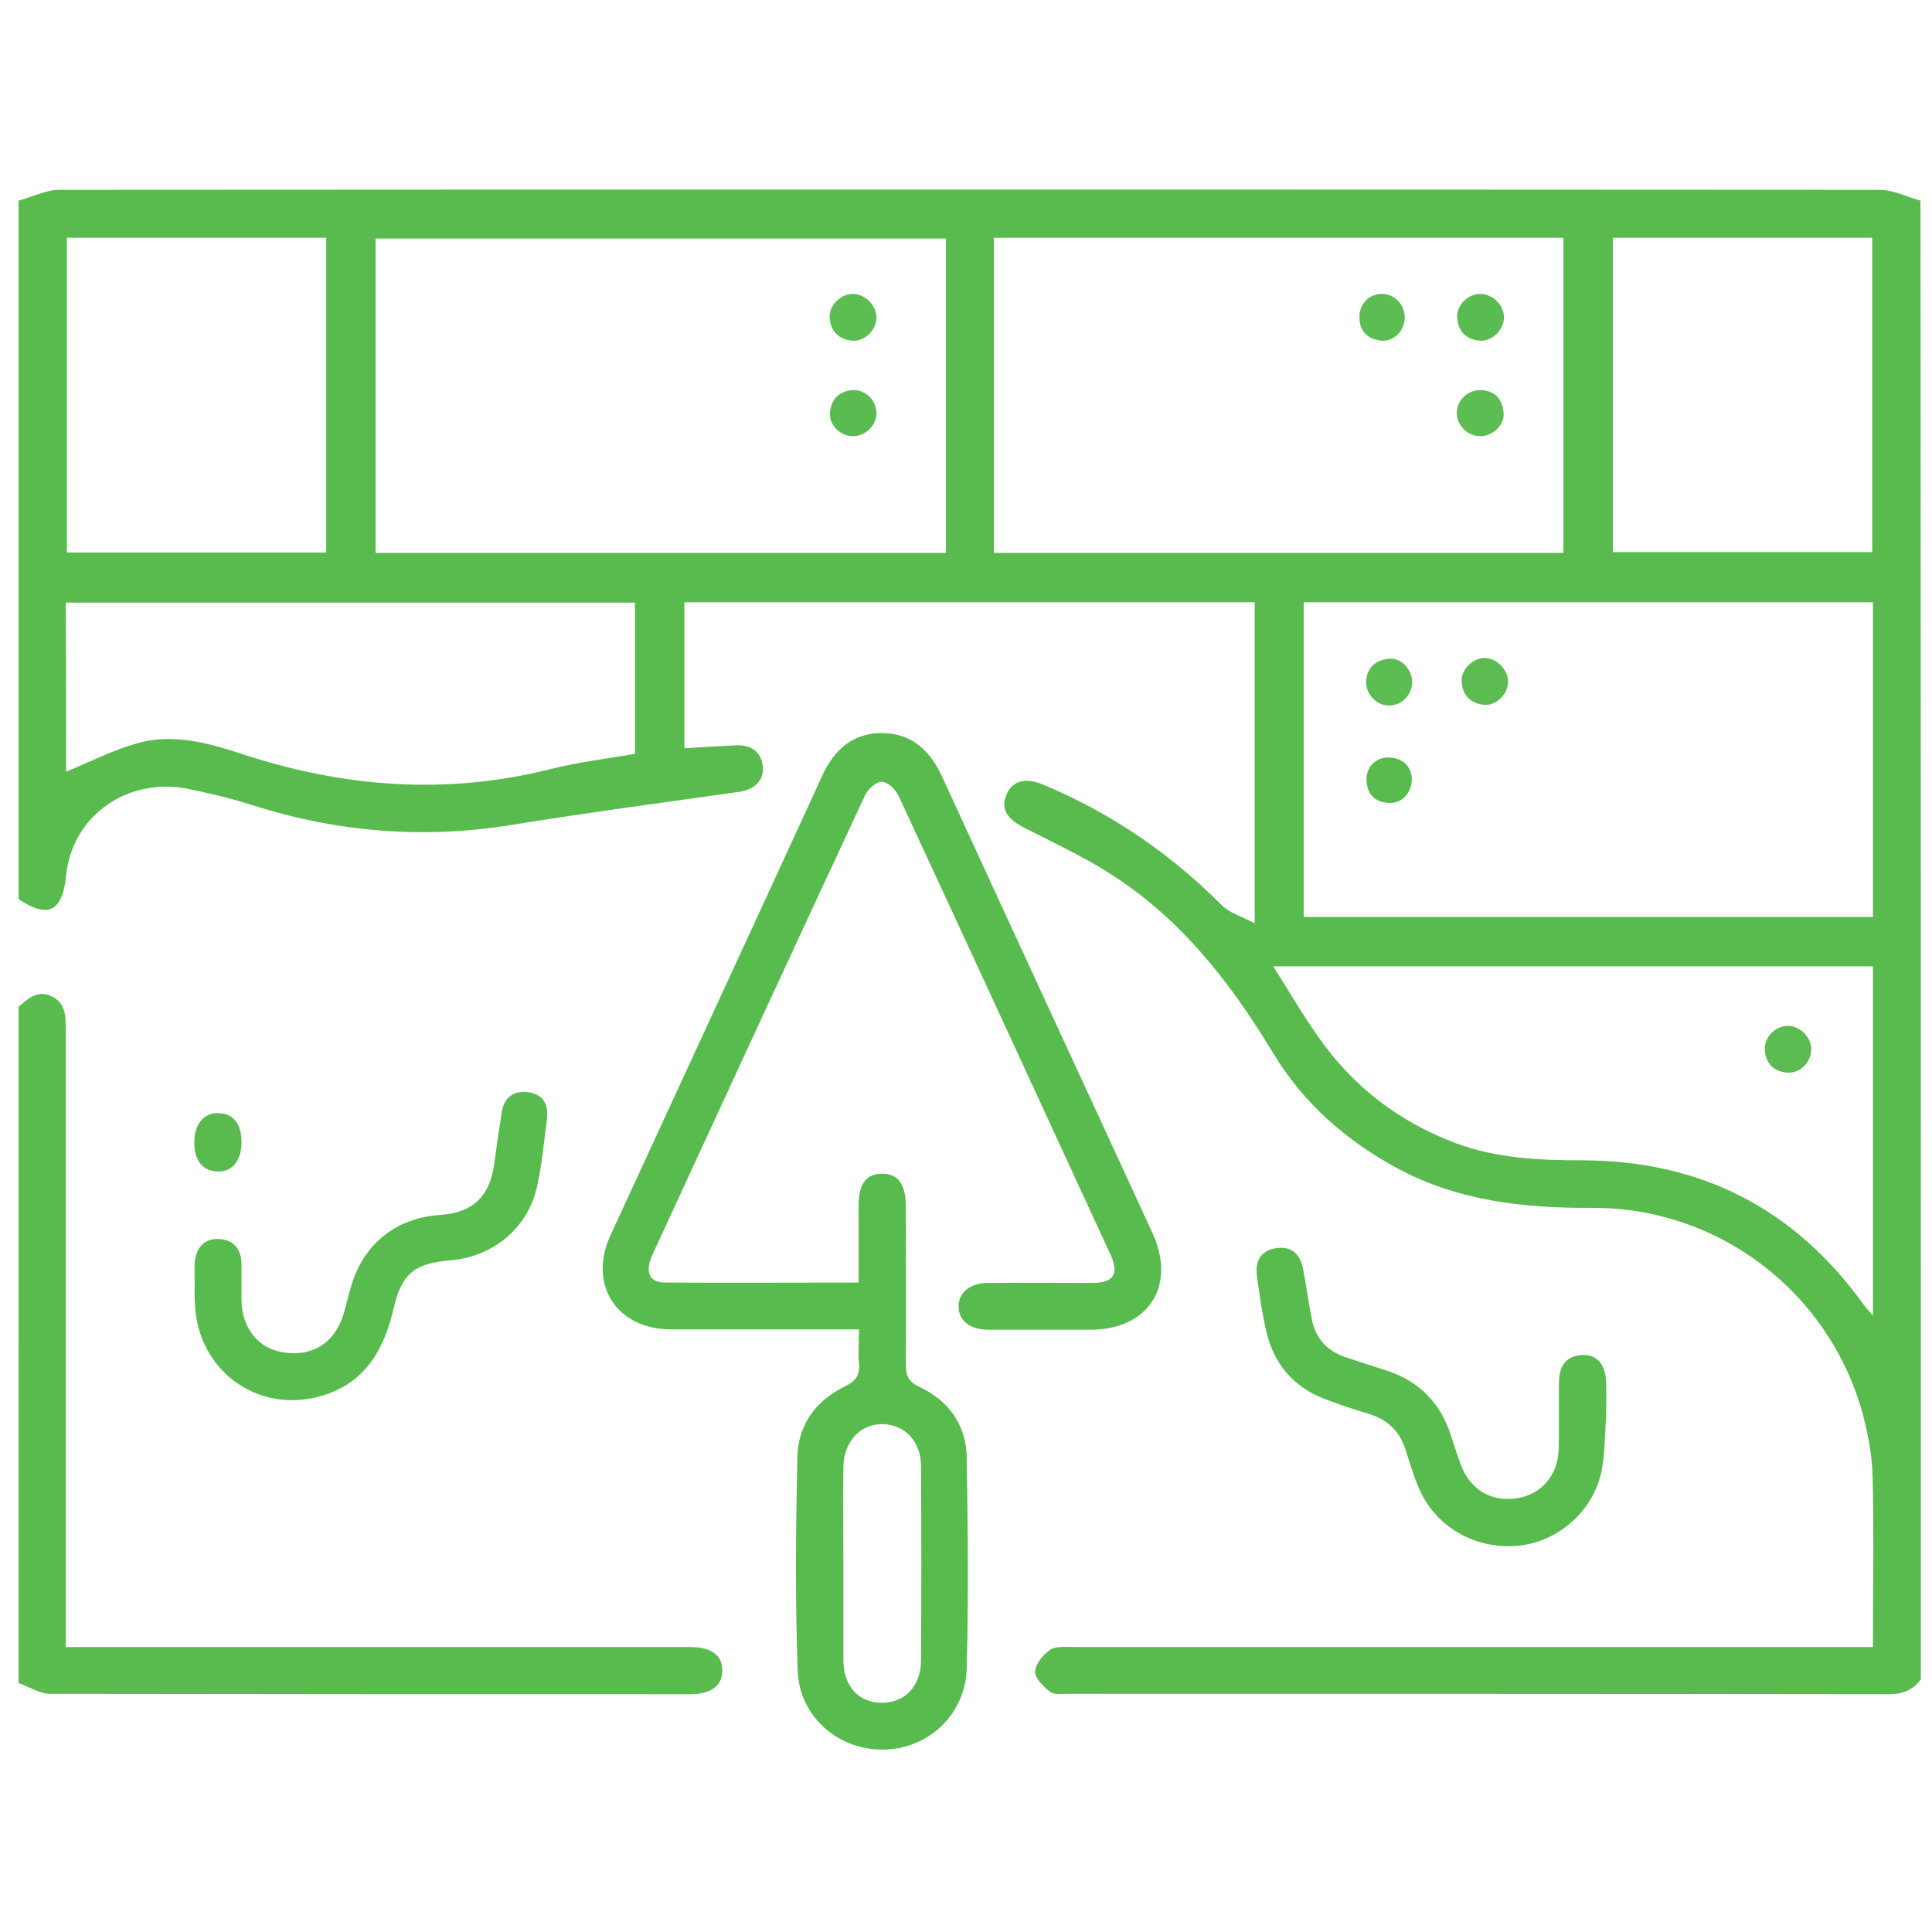
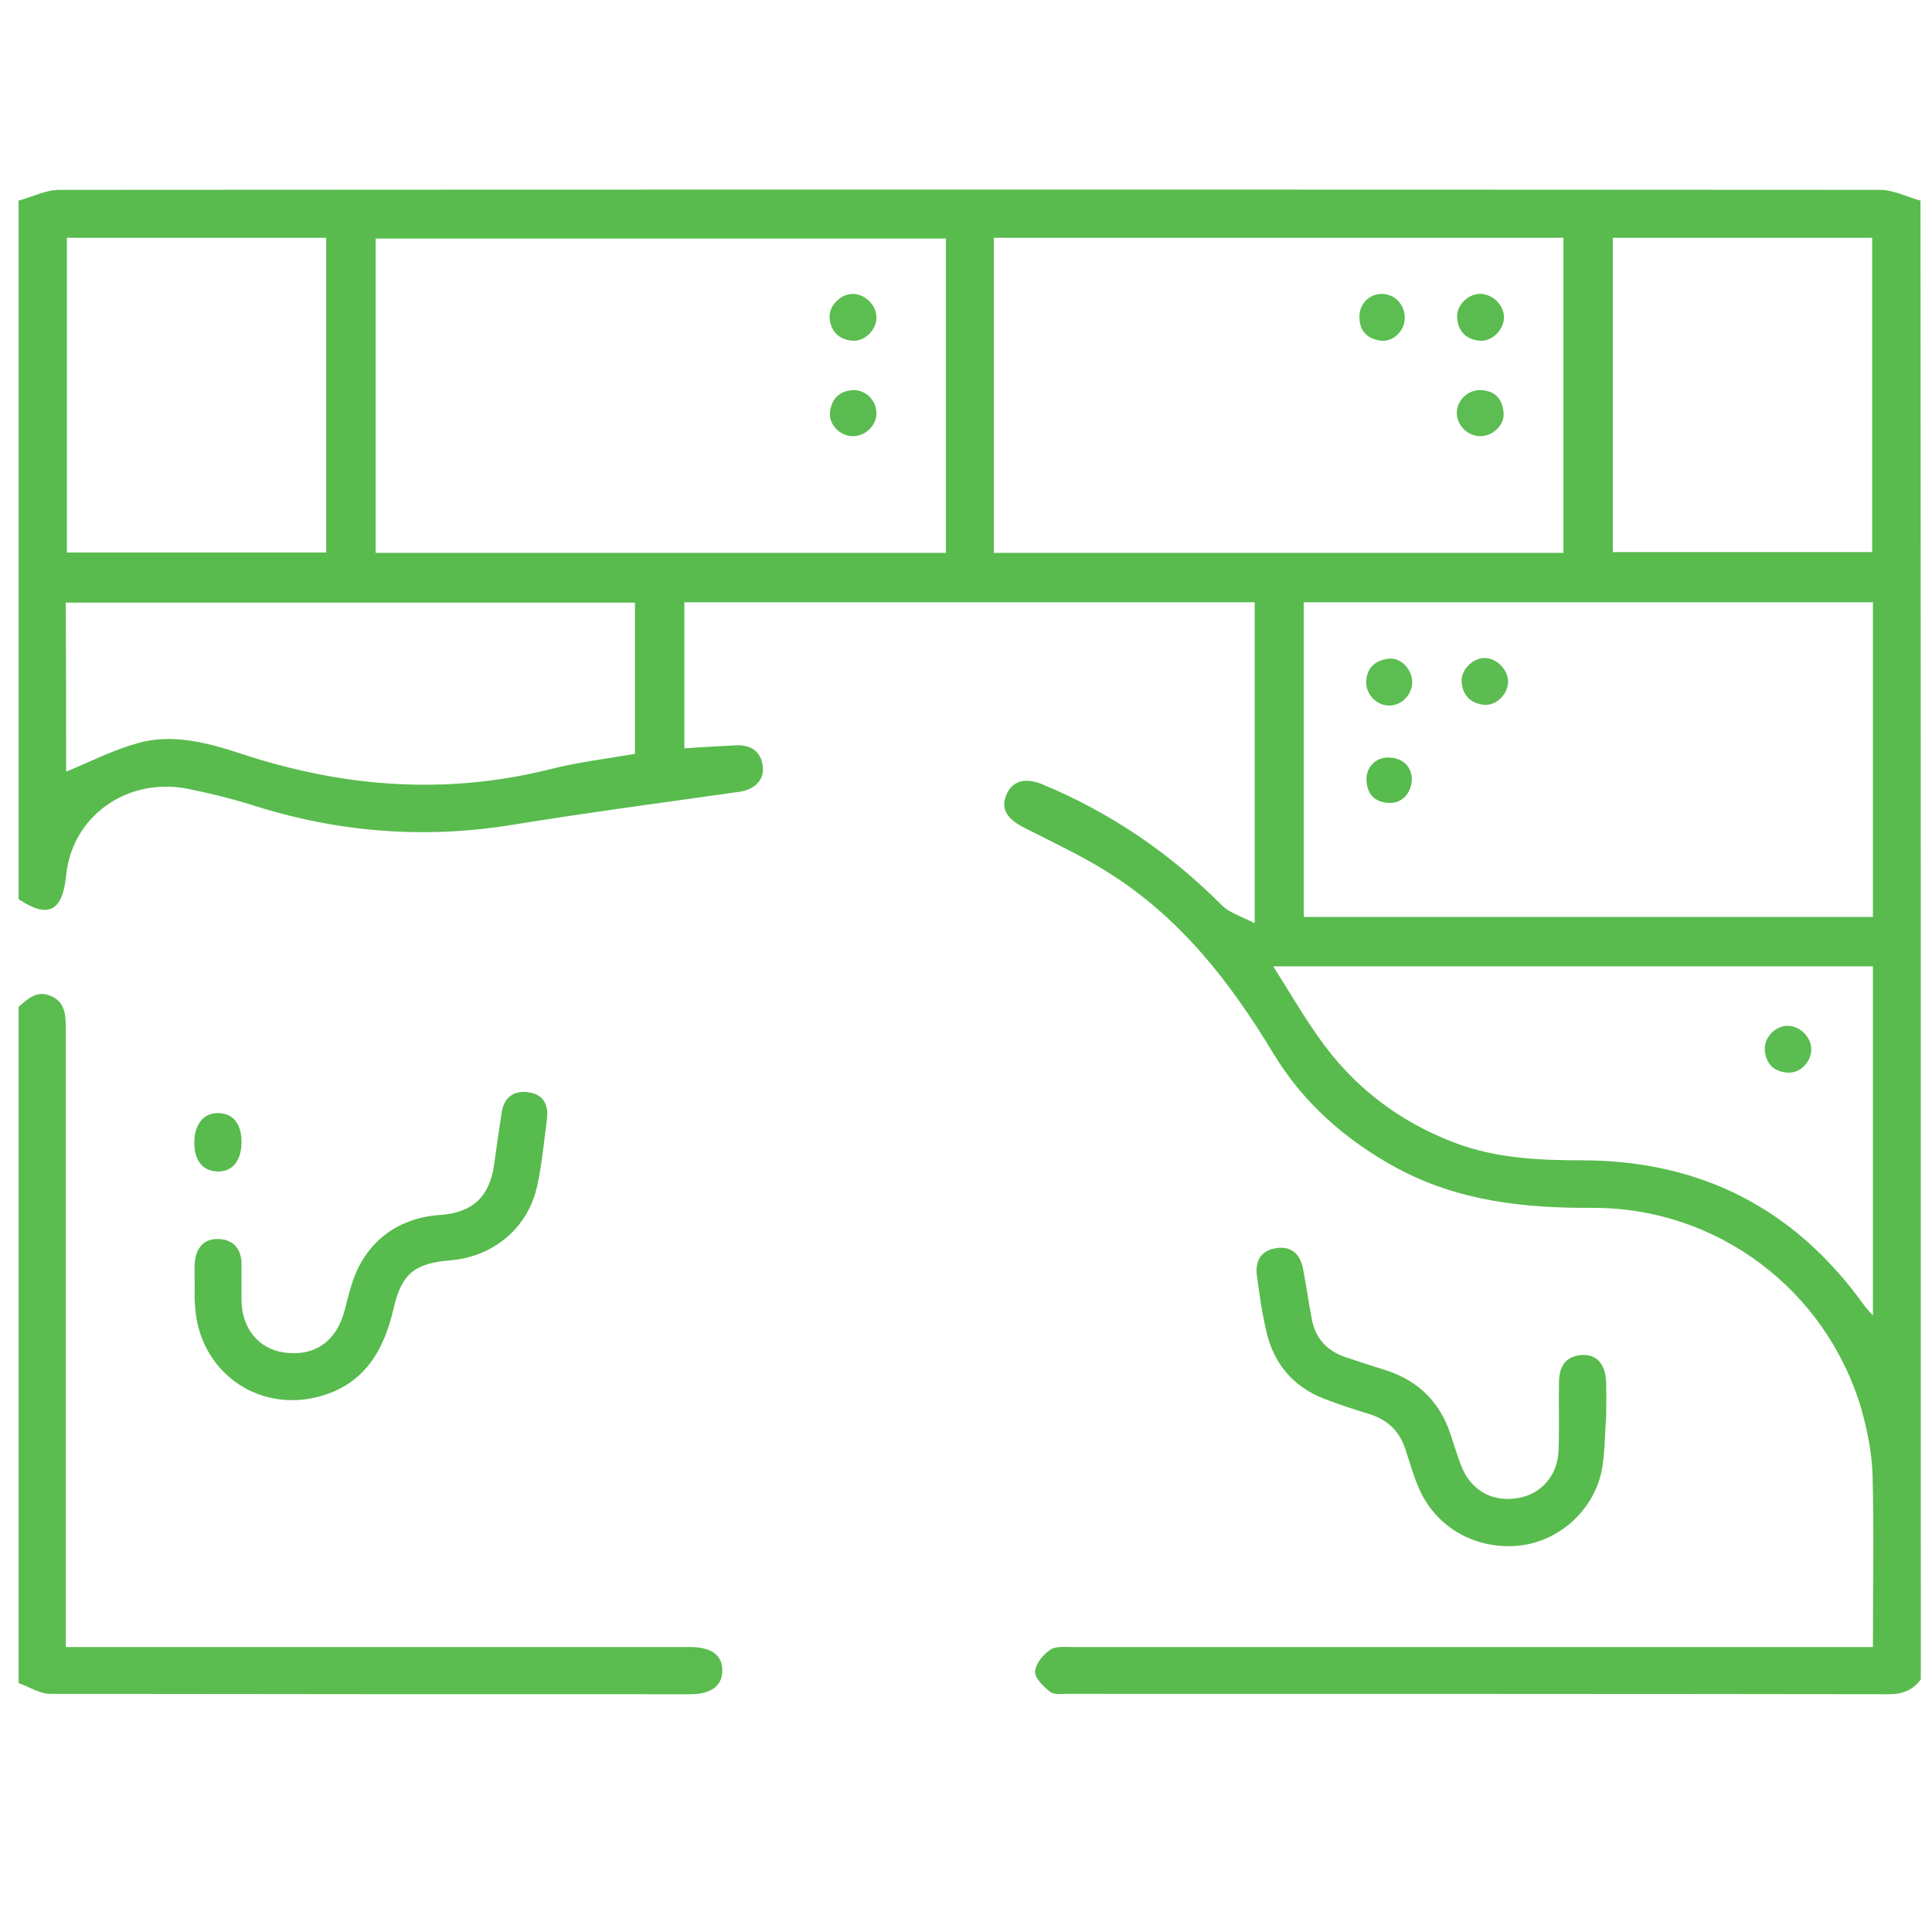
<svg xmlns="http://www.w3.org/2000/svg" version="1.1" id="Layer_1" x="0px" y="0px" viewBox="0 0 520 520" style="enable-background:new 0 0 520 520;" xml:space="preserve">
  <style type="text/css">
	.st0{fill:#59BB4E;}
	.st1{fill:#5ABC4F;}
	.st2{fill:#58BB4D;}
	.st3{fill:#57BB4D;}
	.st4{fill:#5CBD51;}
	.st5{fill:#5ABC50;}
	.st6{fill:#5CBD52;}
	.st7{fill:#5CBC51;}
	.st8{fill:#5BBC51;}
</style>
  <g>
    <path class="st0" d="M517,452c-2.2,3-5.2,4.1-9,4c-73.5-0.1-147-0.1-220.5-0.1c-1.7,0-3.7,0.3-4.8-0.5c-1.8-1.4-4.2-3.7-4.1-5.5   c0.1-2.1,2.2-4.6,4.1-5.9c1.6-1,4.2-0.7,6.3-0.7c69.5,0,139,0,208.4,0c2.1,0,4.2,0,6.7,0c0-15.9,0.3-31.2-0.1-46.4   c-0.2-5.9-1.4-11.9-3-17.6c-9.4-32.1-38.8-54.3-72.3-54.2c-18.4,0.1-36.2-1.8-52.7-10.7c-13.8-7.5-25.2-17.5-33.3-30.9   c-11.7-19.4-25.3-36.8-44.8-48.9c-7-4.4-14.6-7.9-22-11.7c-4.8-2.4-6.6-5.1-5.1-8.8c1.5-3.9,5.1-5,10-2.9   c18.2,7.6,34.2,18.5,48.1,32.5c2,2,5.2,2.9,8.8,4.8c0-29.9,0-58,0-86.4c-51.2,0-102.2,0-153.5,0c0,13,0,26,0,39.3   c4.9-0.3,9.5-0.6,14.1-0.8c3.8-0.1,6.5,1.6,7,5.6c0.5,3.6-2.1,6.3-6.2,6.9c-20.4,2.9-40.9,5.6-61.2,8.9c-23.8,3.9-47.1,2-70-5.3   c-5.7-1.8-11.5-3.2-17.4-4.4c-16.4-3.2-31.2,7.5-32.7,23.4c-1,9.7-4.9,11.6-12.8,6.3c0-62.7,0-125.3,0-188c3.7-1,7.3-2.9,11-2.9   c163.3-0.1,326.6-0.1,489.9,0c3.7,0,7.4,1.9,11,2.9C517,186.7,517,319.3,517,452z M101.1,148.8c51.5,0,102.4,0,153.5,0   c0-28.4,0-56.5,0-84.6c-51.3,0-102.4,0-153.5,0C101.1,92.5,101.1,120.5,101.1,148.8z M267.5,64c0,28.6,0,56.7,0,84.8   c51.3,0,102.2,0,153.3,0c0-28.4,0-56.4,0-84.8C369.7,64,318.7,64,267.5,64z M504.1,162.1c-51.3,0-102.1,0-153.2,0   c0,28.4,0,56.5,0,84.7c51.2,0,102.1,0,153.2,0C504.1,218.6,504.1,190.6,504.1,162.1z M342.7,260.1c4.3,6.8,7.9,13,12,18.8   c9.3,13.4,21.6,22.9,36.9,28.7c11.1,4.2,22.7,4.7,34.4,4.7c31.7,0.1,56.9,12.9,75.5,38.7c0.7,1,1.5,1.8,2.6,3.1c0-31.7,0-62.8,0-94   C450.2,260.1,396.8,260.1,342.7,260.1z M17.8,207.7c6.5-2.7,12.6-5.8,19-7.6c9.5-2.8,19-0.2,27.9,2.7c27.5,9.1,55.2,11.3,83.5,4.2   c7.5-1.9,15.2-2.8,22.7-4.1c0-13.9,0-27.3,0-40.7c-51.3,0-102.1,0-153.2,0C17.8,177.8,17.8,193.1,17.8,207.7z M18,64   c0,28.6,0,56.6,0,84.7c23.5,0,46.7,0,69.8,0c0-28.4,0-56.5,0-84.7C64.4,64,41.4,64,18,64z M434.1,148.6c23.7,0,46.8,0,69.8,0   c0-28.5,0-56.5,0-84.6c-23.5,0-46.5,0-69.8,0C434.1,92.3,434.1,120.4,434.1,148.6z" />
    <path class="st1" d="M5,271c2.5-2.2,5-4.6,8.8-2.9c3.9,1.8,3.9,5.4,3.9,9c0,53.1,0,106.2,0,159.4c0,2,0,4,0,6.8c2.3,0,4.4,0,6.5,0   c52.6,0,105.2,0,157.9,0c1.3,0,2.7,0,4,0c5.5,0.1,8.4,2.3,8.3,6.4c0,4-3,6.3-8.5,6.3c-57.5,0-114.9,0-172.4-0.1   c-2.8,0-5.7-1.9-8.5-2.9C5,392.3,5,331.7,5,271z" />
-     <path class="st2" d="M231.1,345.2c0-7.5,0-14.1,0-20.8c0-5.7,2-8.4,6.2-8.5c4.3-0.1,6.5,2.8,6.5,8.7c0,14.2,0.1,28.3,0,42.5   c0,2.9,0.5,4.7,3.5,6.1c8,3.7,12.8,10.3,12.9,19.2c0.3,18.8,0.5,37.7,0,56.5c-0.3,12.5-10.2,21.7-22.1,22   c-12.2,0.3-22.9-8.6-23.4-21.2c-0.7-19.1-0.5-38.3-0.1-57.5c0.2-8.6,4.9-15.2,12.7-19c3.1-1.5,4.2-3.1,3.9-6.3   c-0.3-2.8,0-5.6,0-9.1c-2.7,0-5.2,0-7.6,0c-14.3,0-28.7,0-43,0c-14.6,0-22.4-12-16.3-25.3c19-41.3,38.1-82.5,57-123.7   c3.2-7,8.2-11.5,16-11.5c8,0,13,4.6,16.3,11.8c18.8,41,37.8,81.9,56.6,122.8c6.5,14.2-1.1,26-16.7,26c-9.2,0-18.3,0-27.5,0   c-5,0-8-2.5-8-6.3c0-3.7,3.1-6.3,8-6.3c9.3-0.1,18.7,0,28,0c5.7,0,7.3-2.4,4.9-7.6c-19-41.2-38-82.5-57.1-123.6   c-0.8-1.7-3-3.7-4.5-3.7c-1.5,0-3.7,2-4.5,3.7c-19.2,41.2-38.2,82.4-57.2,123.6c-2.1,4.6-0.9,7.5,3.4,7.5   C196.3,345.3,213.4,345.2,231.1,345.2z M227,420.7c0,8.7,0,17.3,0,26c0,7.1,4,11.5,10.2,11.6c6.2,0.1,10.6-4.3,10.7-11.3   c0.1-17.5,0.1-34.9,0-52.4c0-6.6-4.4-11.2-10.3-11.3c-6-0.1-10.5,4.7-10.6,11.5C226.9,403.3,227,412,227,420.7z" />
    <path class="st2" d="M432.3,381.4c-0.4,4.8-0.3,9.7-1.2,14.4c-2.2,10.8-11.5,19-22.1,20.2c-11.5,1.2-22.2-4.6-26.9-15   c-1.6-3.5-2.6-7.2-3.8-10.8c-1.5-4.8-4.6-7.9-9.4-9.5c-4.3-1.3-8.6-2.7-12.7-4.3c-8.1-3.2-13.3-9.3-15.3-17.8   c-1.2-5-1.9-10.1-2.6-15.2c-0.5-3.8,0.9-6.7,4.9-7.4c4.2-0.8,6.7,1.4,7.5,5.4c0.9,4.6,1.5,9.2,2.4,13.8c1,5,4,8.3,8.8,10   c3.8,1.3,7.6,2.5,11.4,3.7c8.7,2.9,14.4,8.7,17.2,17.4c0.9,2.7,1.7,5.4,2.7,8c2.6,6.8,8.3,10.1,15.4,8.9c6.3-1.1,10.7-6.1,10.9-13   c0.2-6,0-12,0.1-18c0-4.1,1.5-7.2,6.2-7.5c4.1-0.2,6.4,2.6,6.5,7.6c0.1,3,0,6,0,9C432,381.4,432.1,381.4,432.3,381.4z" />
    <path class="st3" d="M52.4,346c0-2-0.1-4,0-6c0.3-4.1,2.5-6.8,6.7-6.5c3.8,0.2,5.9,2.8,5.9,6.7c0,3.3,0,6.7,0,10   c0.2,7.4,4.6,12.8,11.3,13.8c7.8,1.2,13.7-2.5,16.1-10.1c0.8-2.5,1.3-5.2,2.1-7.7c3.4-11.5,12.1-18.4,24-19.2   c8.7-0.6,13.3-4.9,14.5-13.6c0.6-4.6,1.3-9.2,2-13.8c0.6-4.2,3.2-6.2,7.3-5.6c4.1,0.6,5.4,3.5,4.9,7.3c-0.8,5.9-1.3,11.9-2.6,17.8   c-2.4,11.3-11.7,19.1-23.2,20.1c-9.8,0.8-13.3,3.5-15.5,13.1c-2.6,11.3-7.9,20.2-19.7,23.5c-16.9,4.7-32.7-6.8-33.7-24.3   C52.3,349.6,52.4,347.8,52.4,346C52.4,346,52.4,346,52.4,346z" />
    <path class="st0" d="M65,307.7c-0.1,4.9-2.6,7.8-6.6,7.6c-4-0.2-6.2-3.1-6.1-8.1c0.1-4.8,2.7-7.8,6.6-7.6   C62.9,299.7,65.1,302.7,65,307.7z" />
    <path class="st4" d="M235.9,85.5c0,3.3-3.2,6.5-6.5,6.2c-3.6-0.3-5.8-2.5-6.1-6.1c-0.3-3.2,2.9-6.5,6.2-6.5   C232.8,79.1,235.9,82.1,235.9,85.5z" />
    <path class="st5" d="M229.4,117.4c-3.4-0.1-6.4-3.2-6-6.5c0.4-3.5,2.5-5.7,6.2-5.9c3.5-0.1,6.3,2.8,6.3,6.3   C235.9,114.6,232.8,117.5,229.4,117.4z" />
    <path class="st5" d="M404.8,85.4c0,3.3-3.2,6.6-6.5,6.3c-3.6-0.3-5.8-2.4-6.1-6.1c-0.3-3.3,2.8-6.5,6.2-6.5   C401.7,79.1,404.8,82.1,404.8,85.4z" />
    <path class="st6" d="M398.4,117.4c-3.4,0-6.4-3-6.3-6.4c0.1-3.4,3.1-6.2,6.6-6c3.8,0.2,5.7,2.5,6,6.1   C405,114.4,401.8,117.4,398.4,117.4z" />
    <path class="st6" d="M371.9,79.1c3.5,0,6.2,2.9,6.2,6.4c0,3.5-3,6.5-6.3,6.2c-3.5-0.4-5.8-2.3-5.9-6.1   C365.7,82,368.4,79.1,371.9,79.1z" />
    <path class="st7" d="M405.9,183.5c0,3.3-3.2,6.5-6.4,6.2c-3.6-0.3-5.8-2.5-6.1-6.1c-0.3-3.2,2.9-6.5,6.2-6.5   C402.8,177.1,405.9,180.2,405.9,183.5z" />
    <path class="st6" d="M380.1,183.5c0,3.5-2.8,6.4-6.2,6.4c-3.4,0-6.3-3-6.2-6.5c0.2-3.7,2.5-5.7,6-6.1   C377,176.9,380,180,380.1,183.5z" />
    <path class="st2" d="M380,209.2c0.1,4.3-2.7,7.1-6.2,6.9c-3.7-0.2-5.8-2.2-6-6c-0.2-3.7,2.6-6.4,6.2-6.2   C377.8,204.1,379.6,206.3,380,209.2z" />
    <path class="st8" d="M487.5,282.3c0.1,3.4-2.9,6.6-6.3,6.4c-3.6-0.2-5.8-2.2-6.2-5.9c-0.3-3.4,2.6-6.5,5.9-6.7   C484.3,276,487.4,278.9,487.5,282.3z" />
  </g>
</svg>